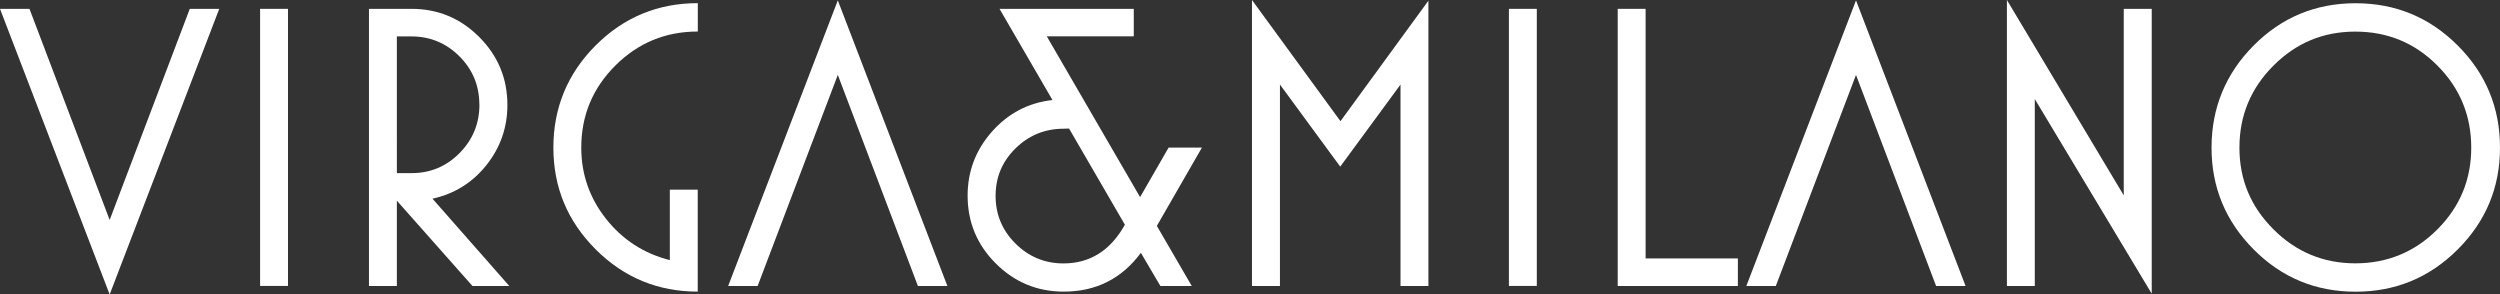
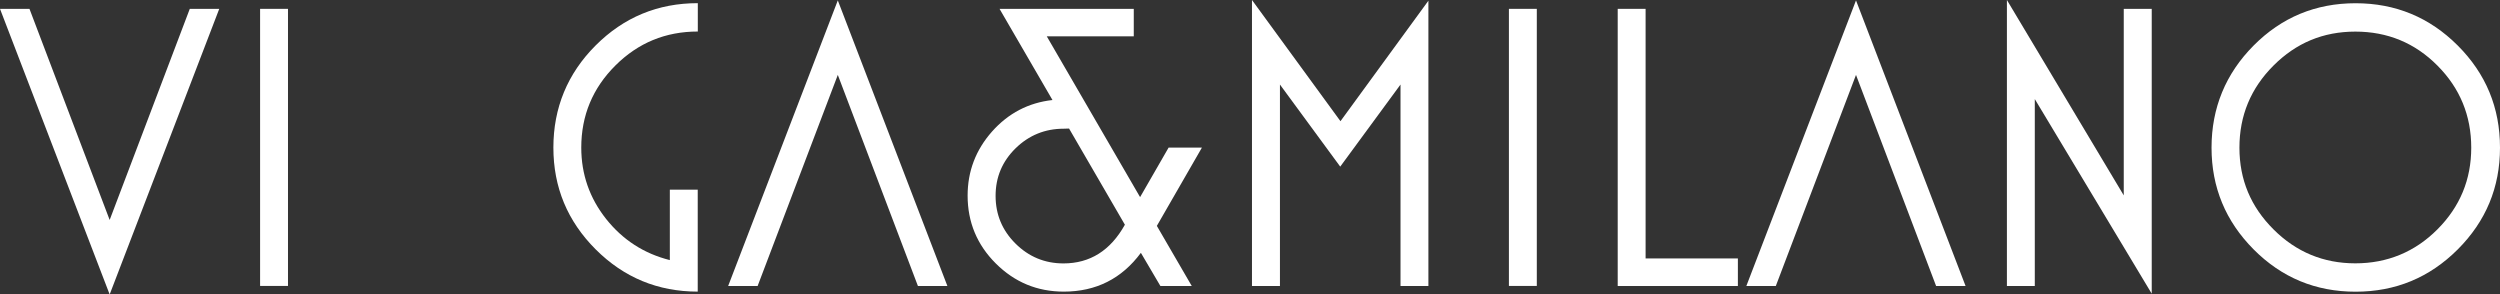
<svg xmlns="http://www.w3.org/2000/svg" id="Livello_1" data-name="Livello 1" viewBox="0 0 316.42 37.27">
  <rect x="0" y="0" width="316.42" height="37.27" fill="#333333" stroke="none" />
  <defs>
    <style>
      .cls-1 {
        fill: #fff;
      }
    </style>
  </defs>
  <polygon class="cls-1" points="27.75 1.12 13.88 37.27 0 1.12 3.73 1.12 13.88 27.84 24.02 1.12 27.75 1.12" />
  <rect class="cls-1" x="32.92" y="1.12" width="3.53" height="35.07" />
-   <path class="cls-1" d="M64.45,36.2h-4.65l-9.57-10.8v10.8h-3.53V1.12h5.38c3.35,0,6.2,1.19,8.58,3.57,2.37,2.38,3.56,5.24,3.56,8.6,0,2.84-.88,5.37-2.65,7.6-1.77,2.22-4.04,3.64-6.83,4.26l9.73,11.06Zm-3.78-22.96c0-2.4-.84-4.43-2.52-6.11-1.68-1.68-3.71-2.52-6.08-2.52h-1.84V21.91h1.88c2.37,0,4.39-.85,6.06-2.54,1.67-1.69,2.51-3.74,2.51-6.14" />
  <path class="cls-1" d="M88.32,36.91c-5.05,0-9.36-1.78-12.93-5.35-3.57-3.57-5.35-7.86-5.35-12.88s1.78-9.36,5.35-12.93c3.57-3.57,7.88-5.35,12.93-5.35V3.99c-4.08,0-7.55,1.43-10.43,4.3s-4.32,6.33-4.32,10.39c0,3.38,1.05,6.39,3.15,9.04,2.1,2.64,4.79,4.38,8.06,5.2v-8.91h3.53v12.9Z" />
  <polygon class="cls-1" points="119.91 36.2 116.18 36.2 106.04 9.48 95.89 36.2 92.16 36.2 106.04 .05 119.91 36.2" />
  <path class="cls-1" d="M152.12,18.69l-5.7,9.9,4.42,7.61h-3.97l-2.47-4.2c-2.43,3.28-5.69,4.91-9.76,4.91-3.36,0-6.22-1.19-8.6-3.56-2.38-2.37-3.57-5.24-3.57-8.59,0-3.08,1.03-5.78,3.08-8.1,2.06-2.32,4.61-3.66,7.66-4l-6.7-11.54h16.99v3.48h-11.01l11.81,20.35,3.61-6.27h4.19Zm-9.74,9.76l-7.07-12.18c-.24,.01-.47,.02-.67,.02-2.38,0-4.41,.83-6.1,2.48-1.69,1.66-2.53,3.66-2.53,6.02s.84,4.37,2.52,6.04c1.68,1.67,3.71,2.51,6.07,2.51,3.36,0,5.95-1.63,7.77-4.89" />
  <polygon class="cls-1" points="180.79 36.2 177.26 36.2 177.26 10.7 169.63 21.09 162 10.7 162 36.2 158.46 36.2 158.46 0 169.66 15.34 180.79 .09 180.79 36.2" />
  <rect class="cls-1" x="190.98" y="1.12" width="3.53" height="35.07" />
  <polygon class="cls-1" points="219.96 36.2 204.75 36.2 204.75 1.12 208.28 1.12 208.28 32.71 219.96 32.71 219.96 36.2" />
  <polygon class="cls-1" points="248.78 36.2 245.05 36.2 234.91 9.48 224.76 36.2 221.03 36.2 234.91 .05 248.78 36.2" />
  <polygon class="cls-1" points="272.34 37.17 257.54 12.54 257.54 36.2 254.01 36.2 254.01 0 268.8 24.73 268.8 1.12 272.34 1.12 272.34 37.17" />
  <path class="cls-1" d="M316.42,18.69c0,5.02-1.78,9.31-5.35,12.88-3.57,3.57-7.88,5.35-12.93,5.35s-9.35-1.78-12.9-5.35c-3.55-3.57-5.33-7.86-5.33-12.88s1.78-9.36,5.33-12.93c3.55-3.57,7.85-5.35,12.9-5.35s9.36,1.78,12.93,5.35c3.57,3.57,5.35,7.88,5.35,12.93m-3.64,0c0-4.06-1.43-7.53-4.28-10.39-2.85-2.87-6.32-4.3-10.39-4.3s-7.49,1.43-10.36,4.3c-2.87,2.87-4.31,6.33-4.31,10.39s1.44,7.48,4.31,10.34c2.87,2.87,6.33,4.3,10.36,4.3s7.53-1.43,10.39-4.3c2.86-2.87,4.28-6.31,4.28-10.34" />
</svg>